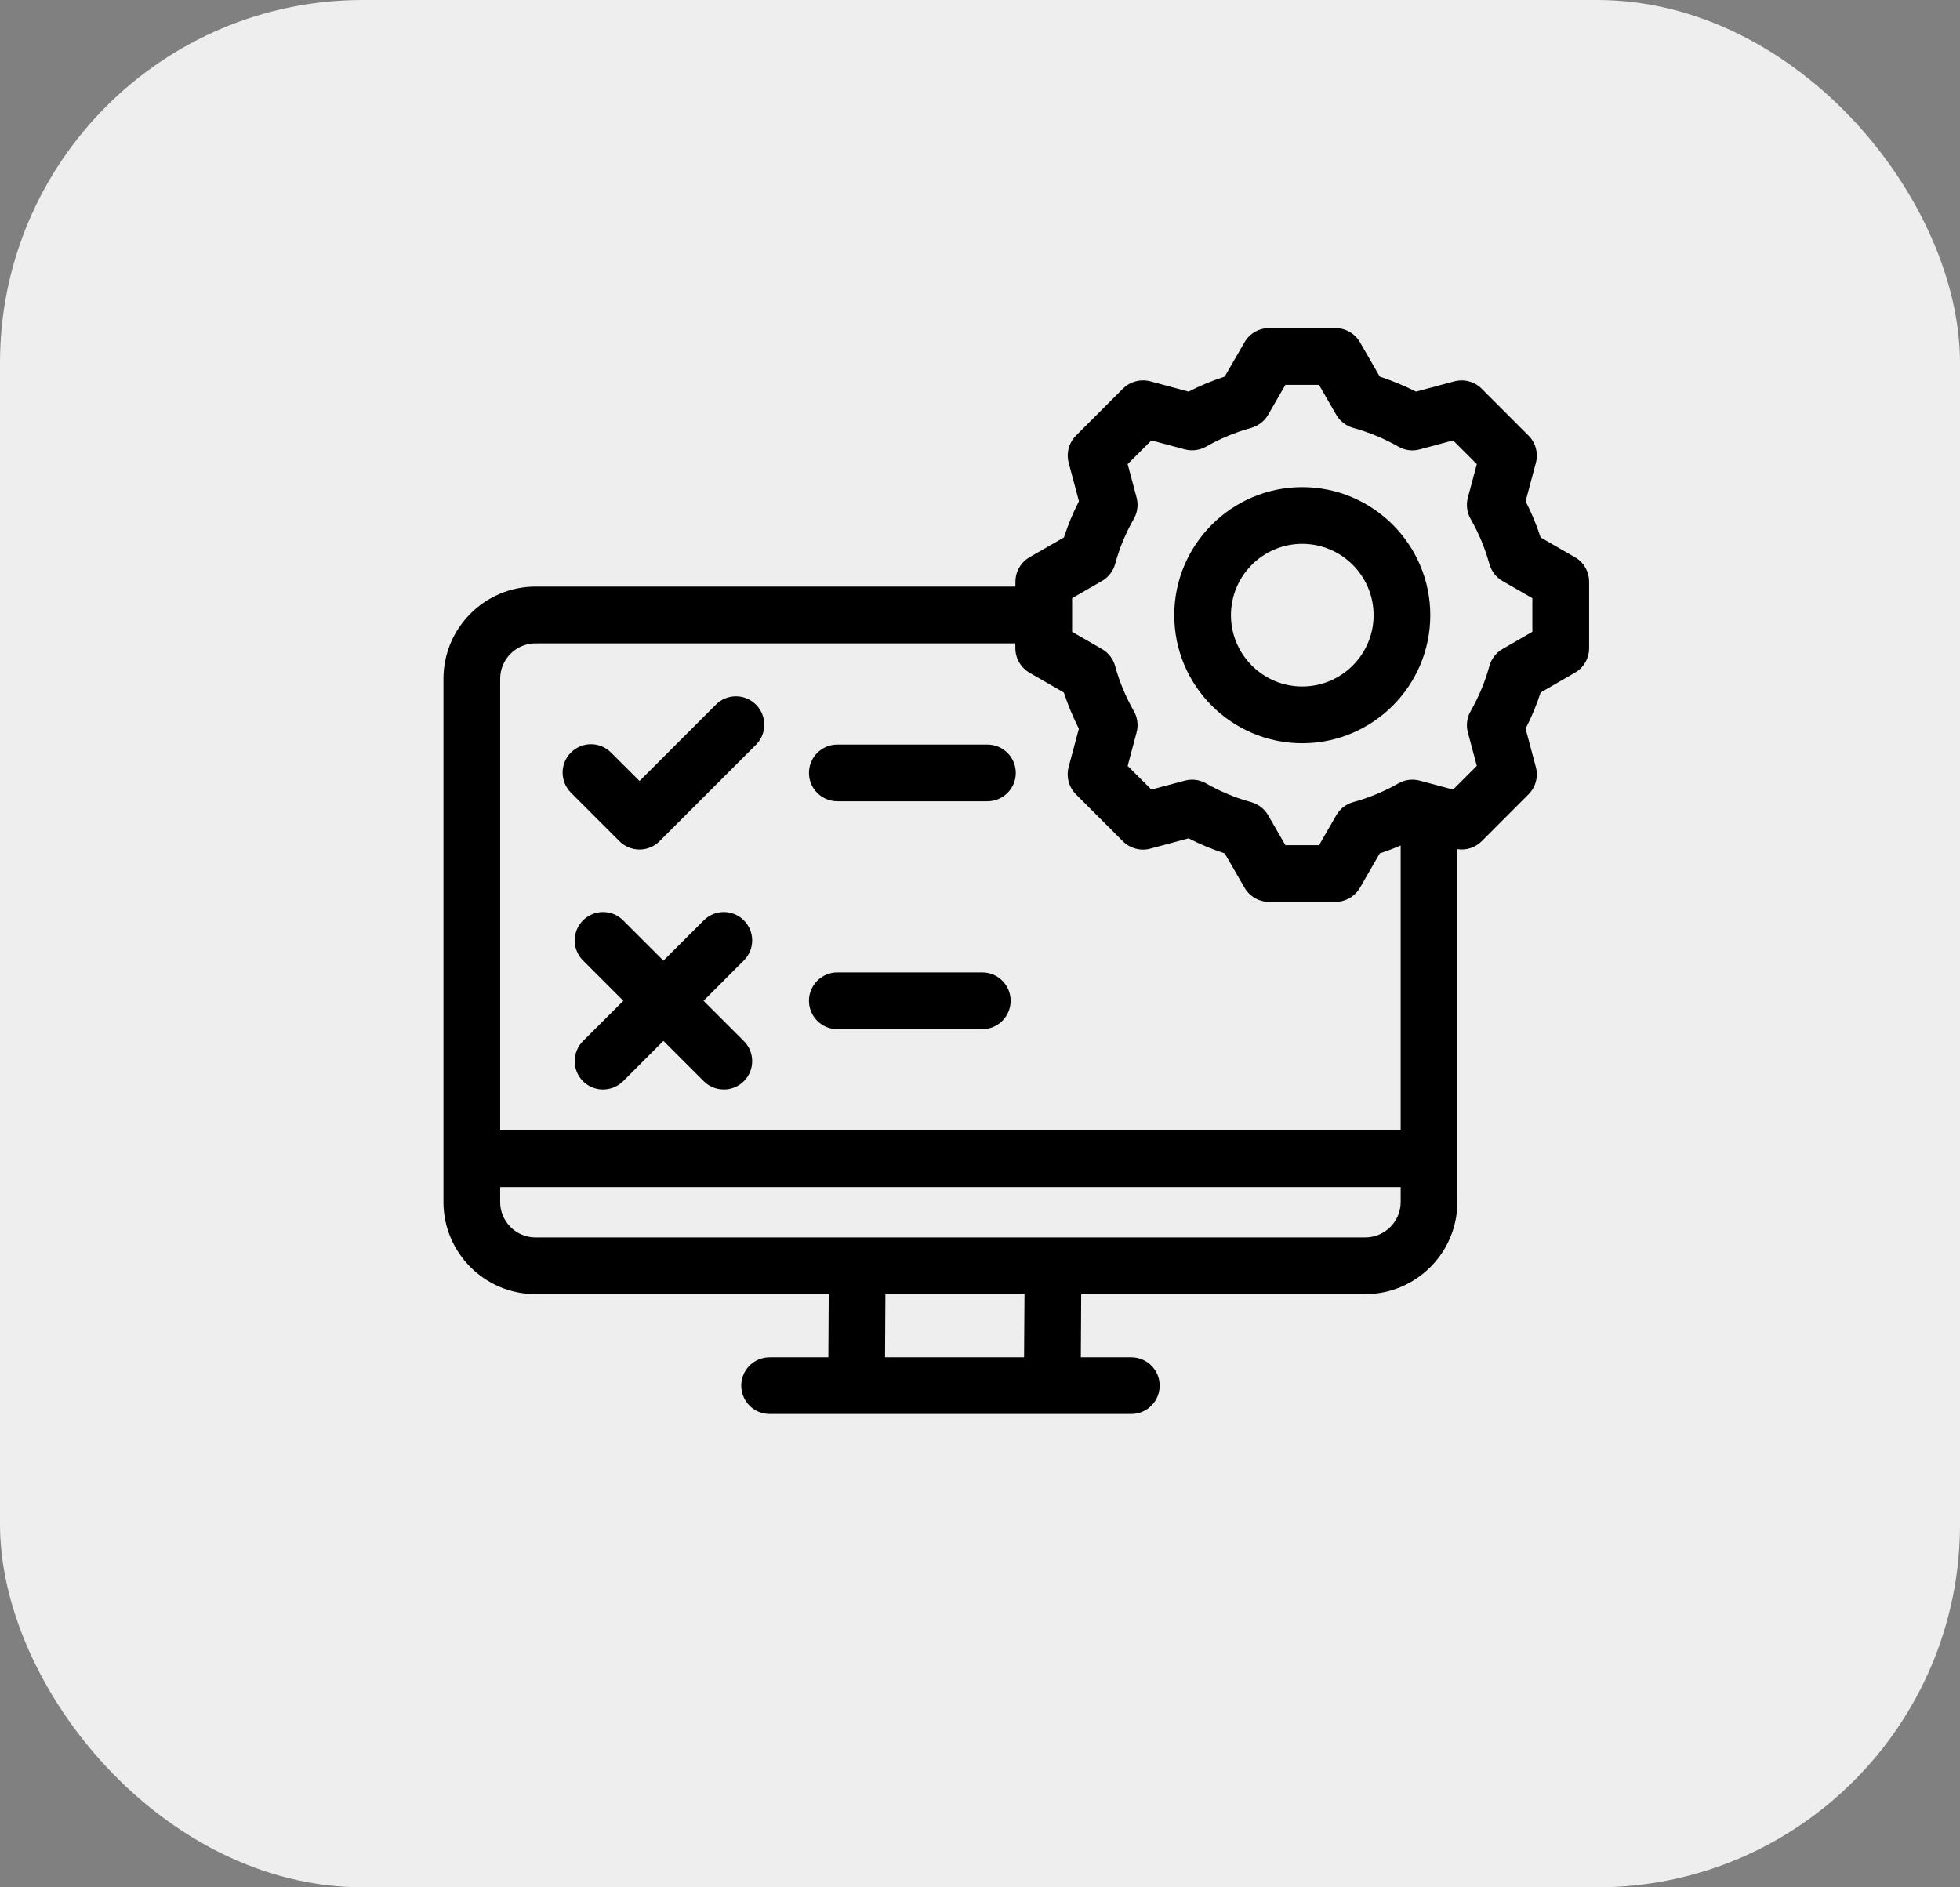
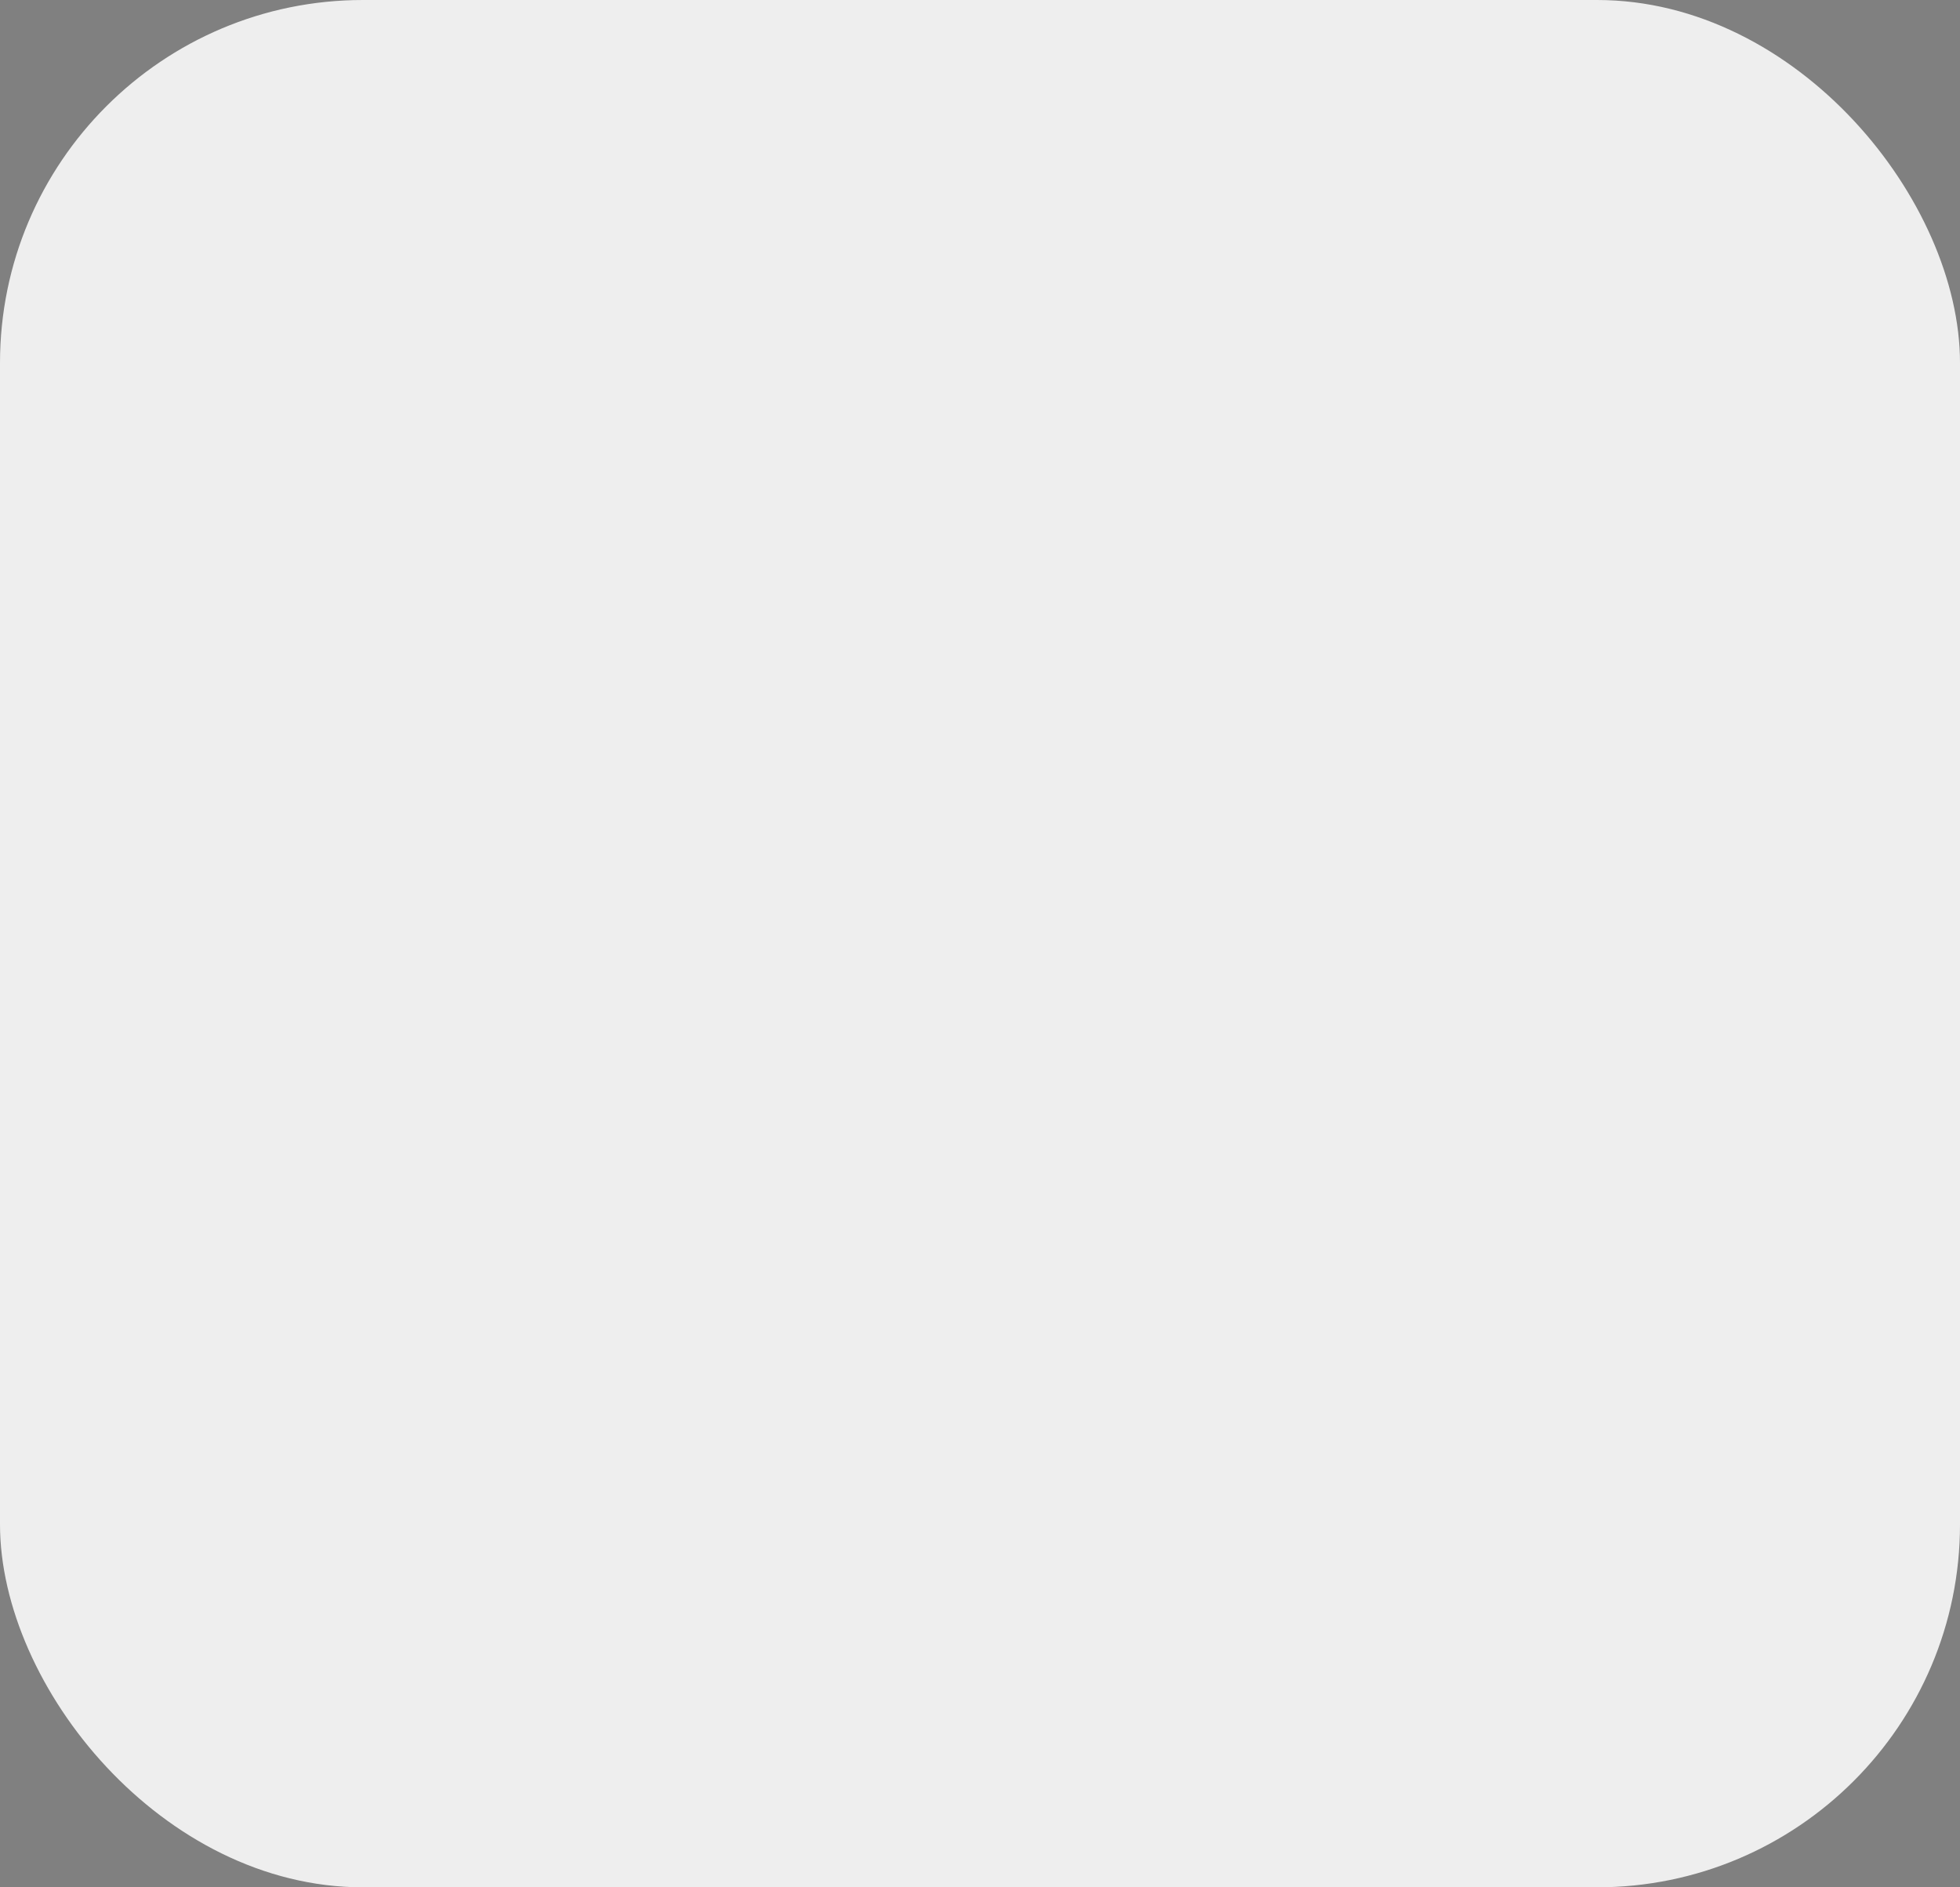
<svg xmlns="http://www.w3.org/2000/svg" width="27" height="26" viewBox="0 0 27 26" fill="none">
  <rect x="0" y="0" width="27" height="26" fill="#808080" stroke="none" />
  <rect width="27" height="26" rx="5" fill="#EEEEEE" />
  <g clip-path="url(#clip0_3071_8273)">
-     <path d="M17.939 6.711C16.967 6.711 16.176 7.503 16.176 8.475C16.176 9.447 16.967 10.239 17.939 10.239C18.912 10.239 19.703 9.447 19.703 8.475C19.703 7.503 18.912 6.711 17.939 6.711ZM17.939 9.457C17.398 9.457 16.957 9.017 16.957 8.475C16.957 7.933 17.397 7.492 17.939 7.492C18.481 7.492 18.922 7.933 18.922 8.475C18.922 9.017 18.481 9.457 17.939 9.457ZM21.696 7.677L21.223 7.404C21.167 7.232 21.098 7.065 21.016 6.906L21.157 6.378C21.194 6.243 21.155 6.099 21.056 6.001L20.411 5.355C20.312 5.256 20.168 5.218 20.033 5.254L19.506 5.395C19.346 5.314 19.179 5.245 19.007 5.188L18.735 4.716C18.665 4.595 18.536 4.52 18.396 4.52H17.482C17.343 4.52 17.214 4.594 17.144 4.715L16.871 5.188C16.699 5.244 16.532 5.313 16.373 5.395L15.846 5.253C15.711 5.218 15.567 5.256 15.468 5.355L14.823 6C14.724 6.099 14.686 6.243 14.722 6.378L14.863 6.905C14.781 7.066 14.711 7.233 14.656 7.404L14.183 7.676C14.062 7.746 13.988 7.875 13.988 8.015V8.081H7.378C6.678 8.081 6.109 8.651 6.109 9.351V16.559C6.109 17.259 6.678 17.828 7.378 17.828H11.416L11.411 18.698H10.602C10.386 18.698 10.211 18.873 10.211 19.088C10.211 19.304 10.386 19.479 10.602 19.479H15.584C15.8 19.479 15.975 19.304 15.975 19.088C15.975 18.873 15.8 18.698 15.584 18.698H14.889L14.894 17.828H18.806C19.506 17.828 20.076 17.259 20.076 16.559V11.698C20.198 11.717 20.322 11.677 20.411 11.589L21.056 10.943C21.155 10.844 21.193 10.7 21.157 10.566L21.016 10.038C21.098 9.878 21.167 9.712 21.223 9.54L21.696 9.267C21.817 9.197 21.891 9.068 21.891 8.929V8.015C21.891 7.875 21.817 7.746 21.696 7.676V7.677ZM7.378 8.863H13.987V8.929C13.987 9.069 14.062 9.198 14.183 9.268L14.655 9.54C14.711 9.71 14.78 9.877 14.862 10.039L14.721 10.566C14.685 10.701 14.724 10.845 14.822 10.943L15.468 11.589C15.567 11.688 15.711 11.727 15.846 11.691L16.373 11.549C16.532 11.631 16.699 11.7 16.871 11.756L17.144 12.229C17.214 12.35 17.343 12.424 17.482 12.424H18.396C18.536 12.424 18.665 12.349 18.735 12.228L19.007 11.756C19.105 11.724 19.201 11.688 19.295 11.647V15.572H6.89V9.351C6.89 9.082 7.109 8.863 7.378 8.863ZM14.108 18.698H12.192L12.197 17.828H14.113L14.107 18.698H14.108ZM18.806 17.047H7.378C7.109 17.047 6.89 16.828 6.89 16.56V16.353H19.295V16.56C19.295 16.828 19.076 17.047 18.806 17.047ZM21.11 8.703L20.698 8.941C20.609 8.992 20.544 9.077 20.517 9.176C20.457 9.394 20.37 9.602 20.26 9.795C20.208 9.885 20.194 9.991 20.221 10.091L20.344 10.55L20.017 10.877L19.558 10.754C19.458 10.727 19.352 10.741 19.263 10.792C19.069 10.903 18.86 10.99 18.642 11.05C18.543 11.077 18.459 11.142 18.408 11.231L18.171 11.643H17.707L17.469 11.231C17.418 11.142 17.334 11.077 17.235 11.05C17.017 10.99 16.808 10.903 16.616 10.793C16.526 10.741 16.42 10.727 16.321 10.754L15.861 10.877L15.534 10.551L15.657 10.091C15.684 9.991 15.67 9.885 15.619 9.796C15.507 9.599 15.42 9.391 15.362 9.177C15.335 9.078 15.269 8.992 15.18 8.941L14.769 8.704V8.241L15.18 8.004C15.269 7.952 15.335 7.867 15.362 7.768C15.42 7.553 15.507 7.344 15.618 7.149C15.67 7.06 15.684 6.953 15.657 6.854L15.534 6.394L15.861 6.067L16.32 6.19C16.42 6.217 16.526 6.203 16.616 6.152C16.808 6.042 17.017 5.955 17.235 5.895C17.333 5.867 17.418 5.803 17.469 5.714L17.707 5.302H18.17L18.407 5.713C18.459 5.803 18.543 5.867 18.642 5.895C18.86 5.955 19.069 6.042 19.262 6.152C19.352 6.204 19.458 6.218 19.557 6.191L20.017 6.067L20.344 6.394L20.221 6.854C20.194 6.954 20.208 7.06 20.259 7.15C20.37 7.342 20.456 7.551 20.517 7.769C20.544 7.868 20.609 7.953 20.698 8.004L21.109 8.241V8.704L21.11 8.703ZM11.144 10.648C11.144 10.432 11.319 10.257 11.535 10.257H13.602C13.818 10.257 13.993 10.432 13.993 10.648C13.993 10.863 13.818 11.038 13.602 11.038H11.535C11.319 11.038 11.144 10.863 11.144 10.648ZM7.865 10.919C7.712 10.767 7.712 10.519 7.865 10.367C8.017 10.214 8.265 10.214 8.417 10.367L8.81 10.759L9.862 9.707C10.014 9.554 10.261 9.554 10.414 9.707C10.566 9.86 10.567 10.107 10.414 10.26L9.086 11.588C9.013 11.662 8.914 11.703 8.81 11.703C8.706 11.703 8.607 11.662 8.534 11.589L7.865 10.92V10.919ZM10.247 13.231L9.692 13.787L10.247 14.342C10.4 14.495 10.4 14.742 10.247 14.895C10.171 14.971 10.071 15.009 9.971 15.009C9.871 15.009 9.771 14.971 9.695 14.895L9.139 14.339L8.584 14.895C8.507 14.971 8.407 15.009 8.307 15.009C8.207 15.009 8.107 14.971 8.031 14.895C7.879 14.742 7.879 14.495 8.031 14.342L8.587 13.787L8.031 13.231C7.879 13.079 7.879 12.831 8.031 12.679C8.184 12.526 8.431 12.526 8.584 12.679L9.139 13.234L9.695 12.679C9.847 12.526 10.095 12.526 10.247 12.679C10.4 12.831 10.4 13.079 10.247 13.231ZM11.144 13.787C11.144 13.571 11.319 13.396 11.535 13.396H13.531C13.747 13.396 13.922 13.571 13.922 13.787C13.922 14.002 13.747 14.178 13.531 14.178H11.535C11.319 14.178 11.144 14.002 11.144 13.787Z" fill="black" />
-   </g>
+     </g>
  <defs>
    <clipPath id="clip0_3071_8273">
      <rect width="16" height="16" fill="white" transform="translate(6 4)" />
    </clipPath>
  </defs>
</svg>